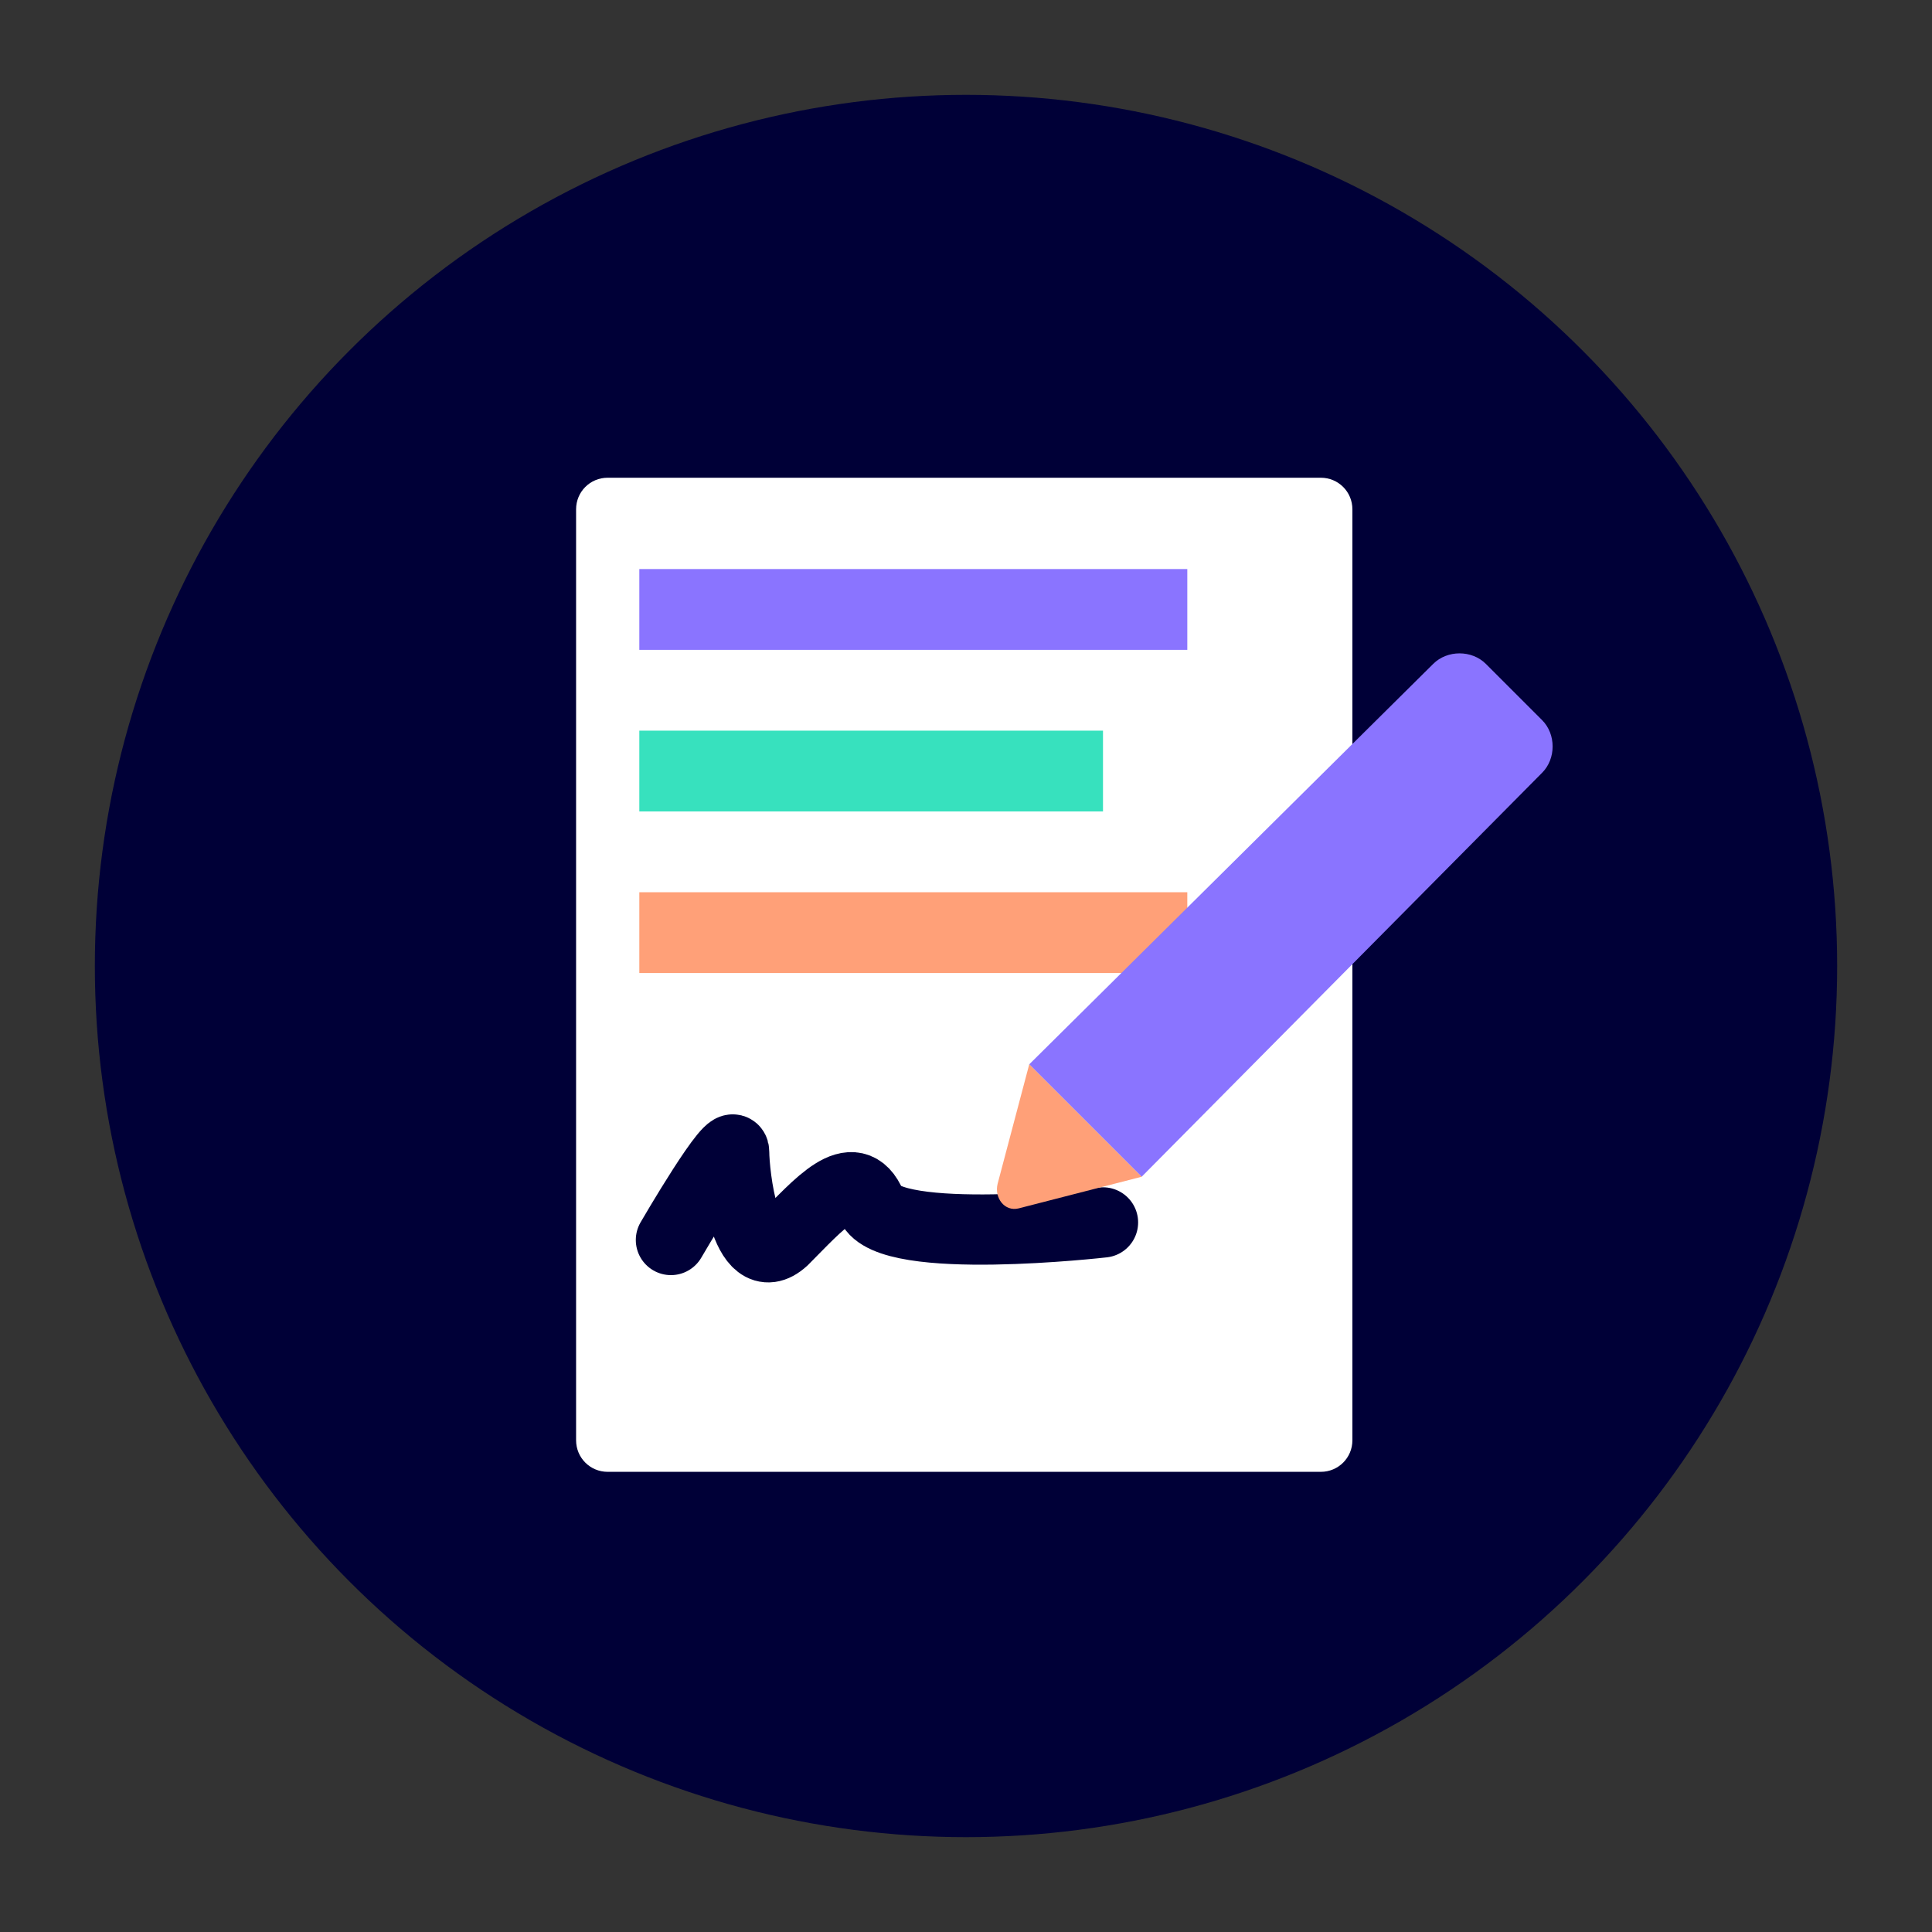
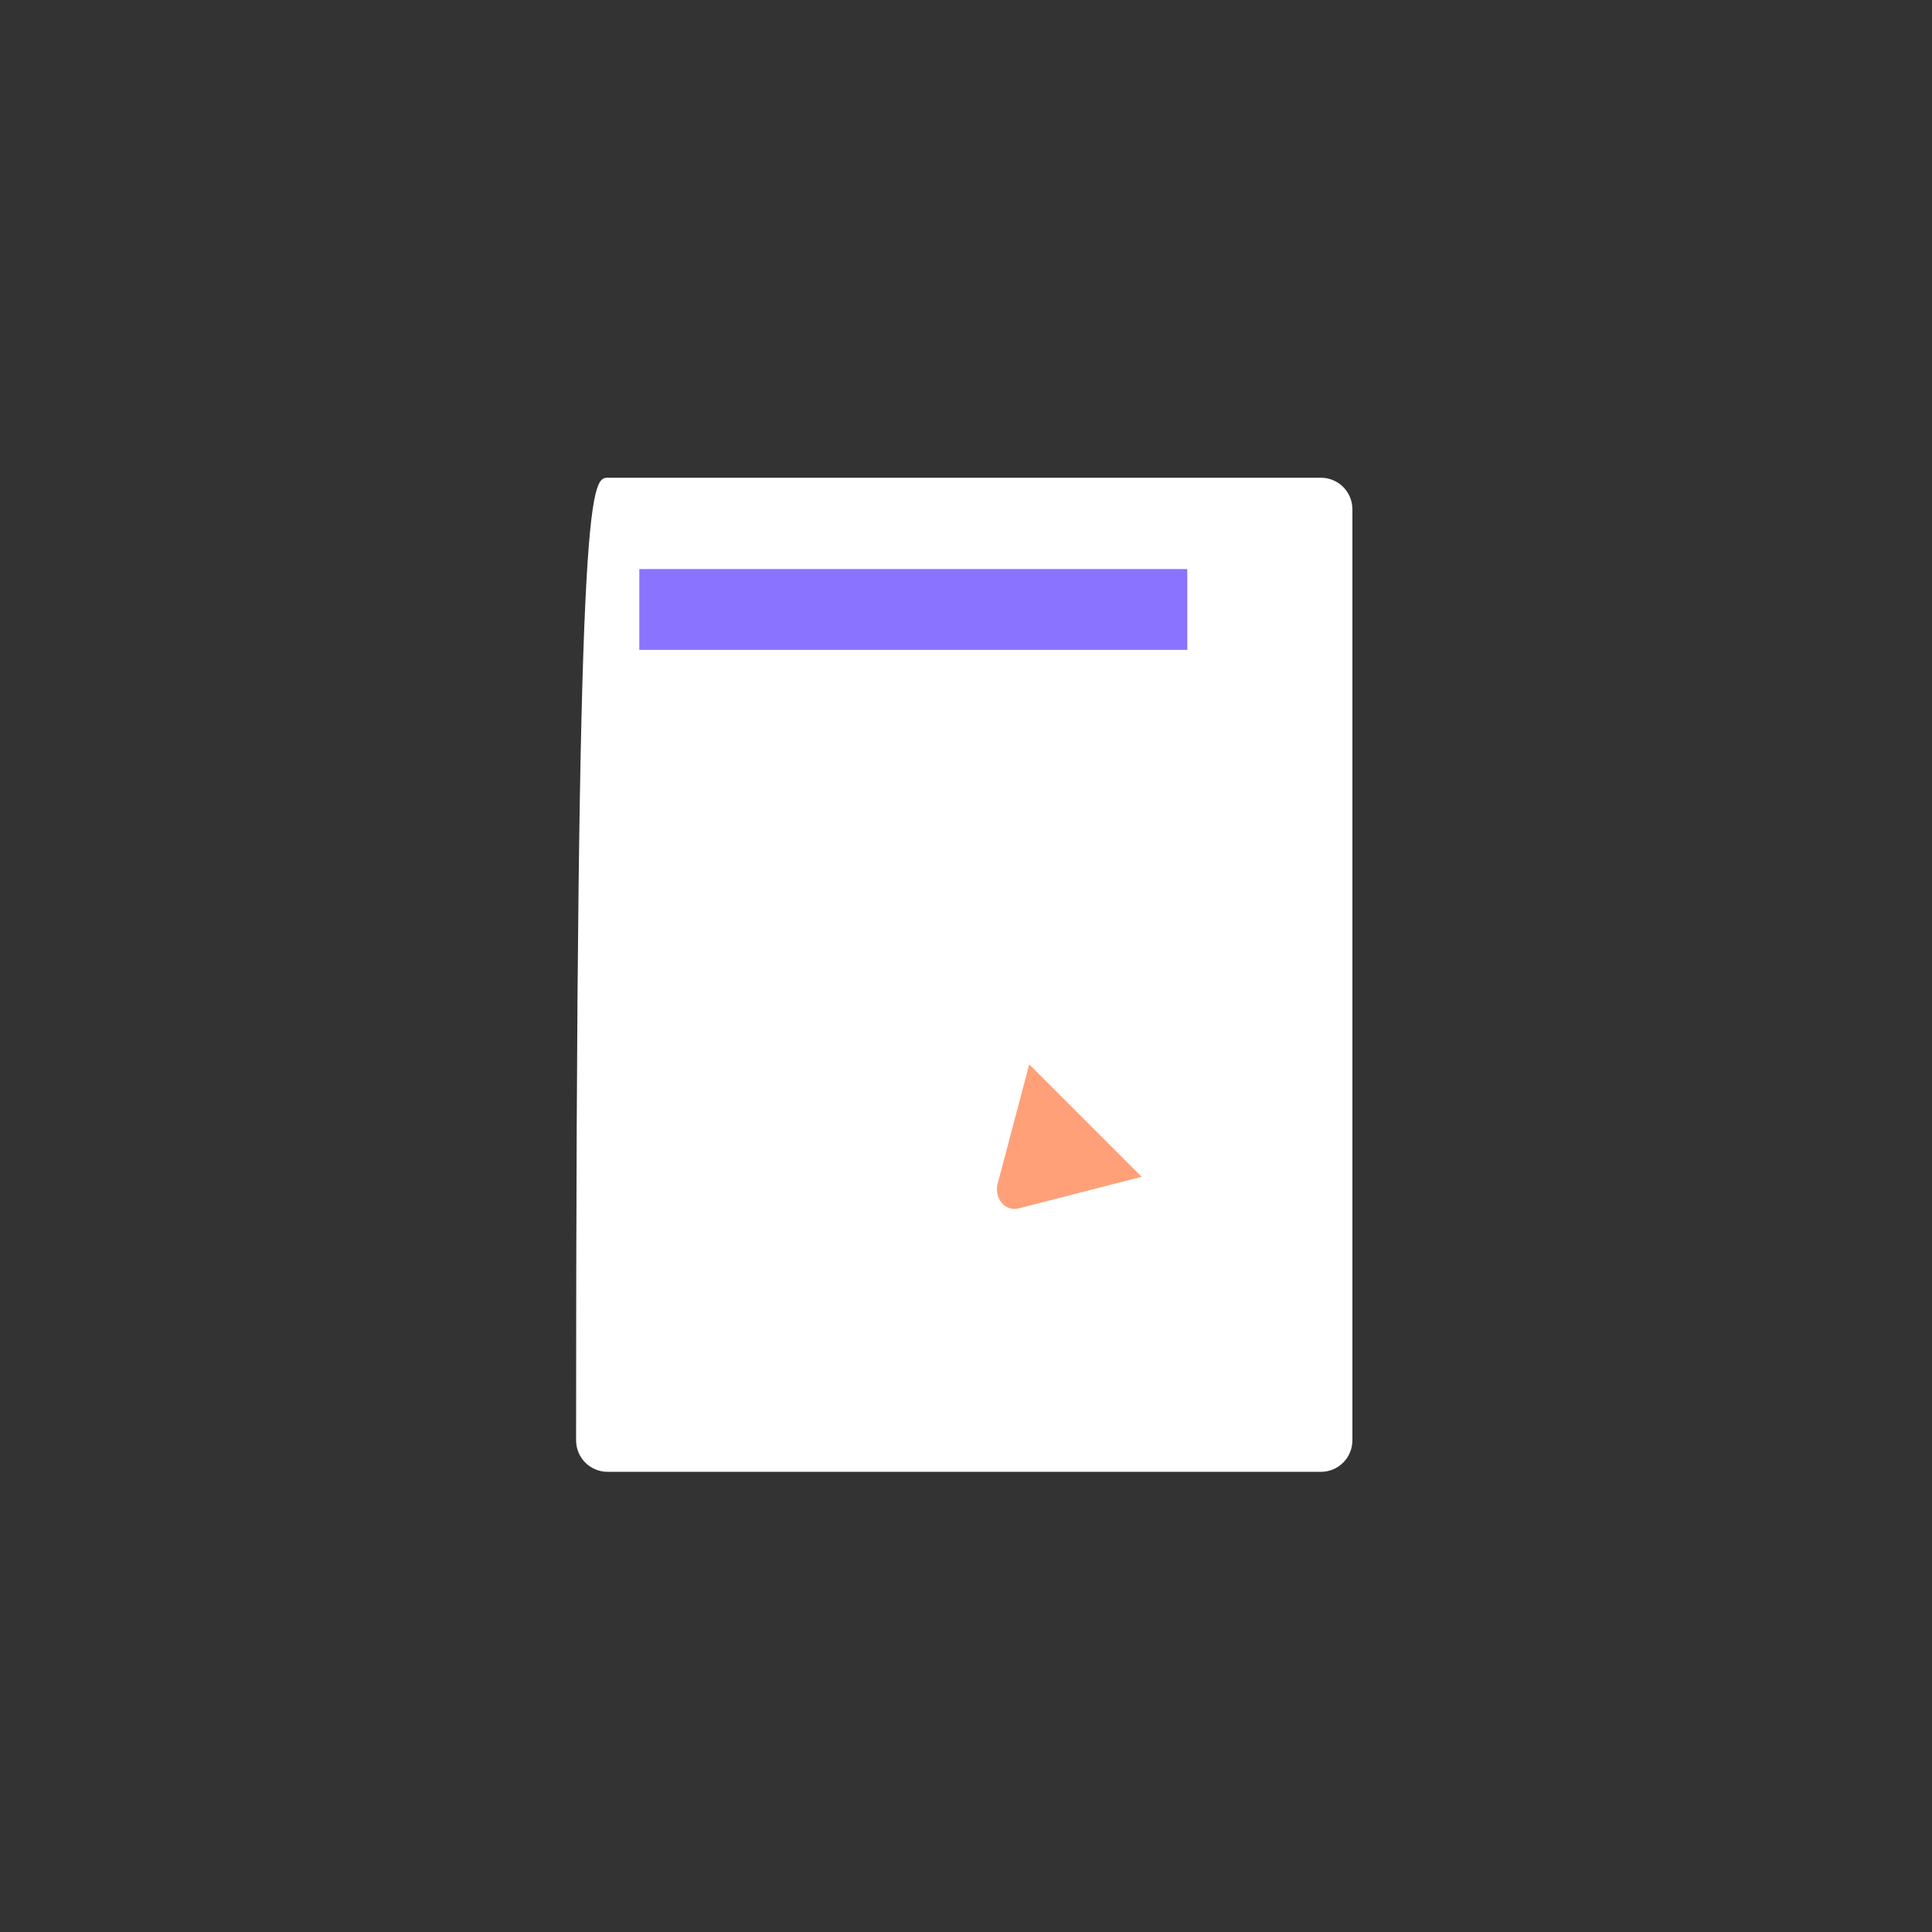
<svg xmlns="http://www.w3.org/2000/svg" id="Calque_1" x="0px" y="0px" viewBox="0 0 55 55" style="enable-background:new 0 0 55 55;" xml:space="preserve">
  <rect x="0" y="0" width="55" height="55" fill="#333333" stroke="none" />
  <style type="text/css"> .st0{fill:#000037;} .st1{fill:#FFFFFF;} .st2{fill:#8A74FF;} .st3{fill:#FFA078;} .st4{fill:#37E1BE;} .st5{fill:none;stroke:#000037;stroke-width:2;stroke-linecap:round;stroke-linejoin:round;} </style>
-   <circle class="st0" cx="27.5" cy="27.5" r="24.8" />
  <g>
-     <path id="Rectangle_755_00000132045773515909414370000014408117147544703901_" class="st1" d="M17.3,13.6h20.3 c0.5,0,0.9,0.4,0.9,0.9V41c0,0.5-0.4,0.9-0.9,0.9H17.3c-0.5,0-0.9-0.4-0.9-0.9V14.5C16.4,14,16.8,13.6,17.3,13.6z" />
+     <path id="Rectangle_755_00000132045773515909414370000014408117147544703901_" class="st1" d="M17.3,13.6h20.3 c0.5,0,0.9,0.4,0.9,0.9V41c0,0.5-0.4,0.9-0.9,0.9H17.3c-0.5,0-0.9-0.4-0.9-0.9C16.4,14,16.8,13.6,17.3,13.6z" />
    <rect id="Rectangle_756_00000168090657004365628350000016820104895635485878_" x="18.2" y="16.2" class="st2" width="15.6" height="2.3" />
-     <rect id="Rectangle_756_00000018950022725922726500000016619225015788346498_" x="18.2" y="25.4" class="st3" width="15.6" height="2.3" />
-     <rect id="Rectangle_757_00000048463843862913600590000008769643480065175738_" x="18.2" y="20.8" class="st4" width="13.2" height="2.3" />
  </g>
-   <path class="st5" d="M19.1,35.3c0,0,1.8-3.1,1.8-2.5s0.3,3.5,1.4,2.5c1-1,2-2.2,2.5-1s6.6,0.5,6.6,0.5" />
  <g>
-     <path class="st2" d="M29.3,30.3l3.2,3.2L43.9,22c0.4-0.4,0.4-1.1,0-1.5l-1.6-1.6c-0.4-0.4-1.1-0.4-1.5,0L29.3,30.3z" />
    <path class="st3" d="M28.4,33.7l0.9-3.4l3.2,3.2L29,34.4C28.6,34.5,28.3,34.1,28.4,33.7z" />
  </g>
</svg>